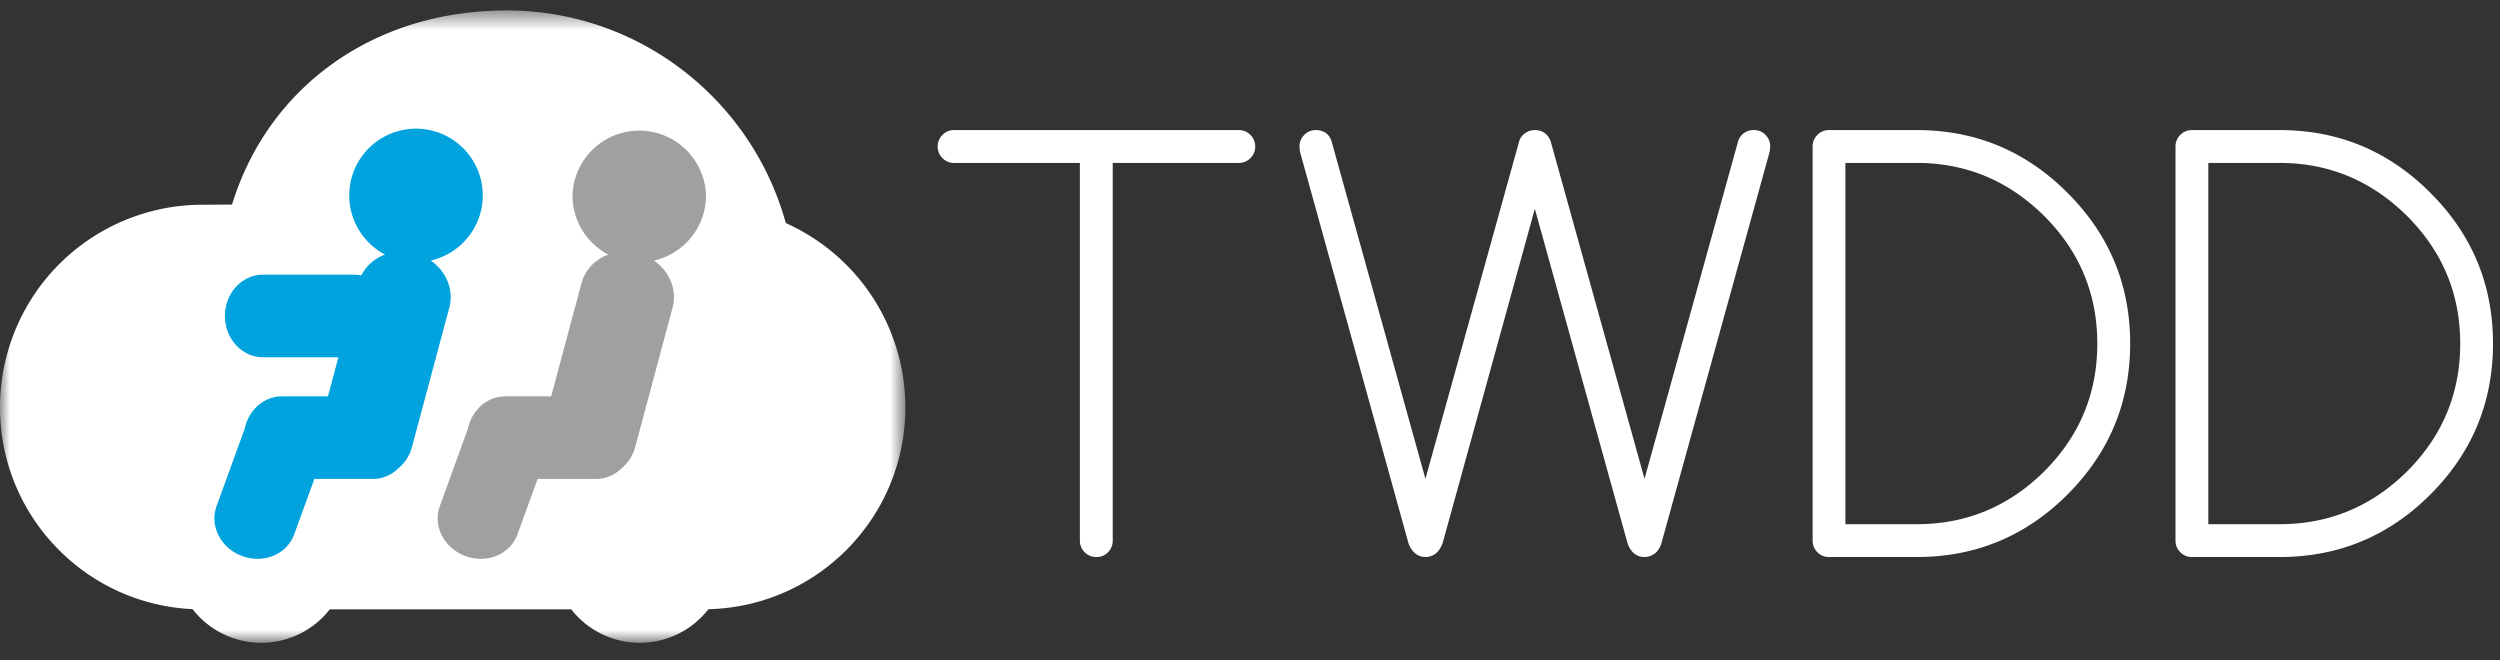
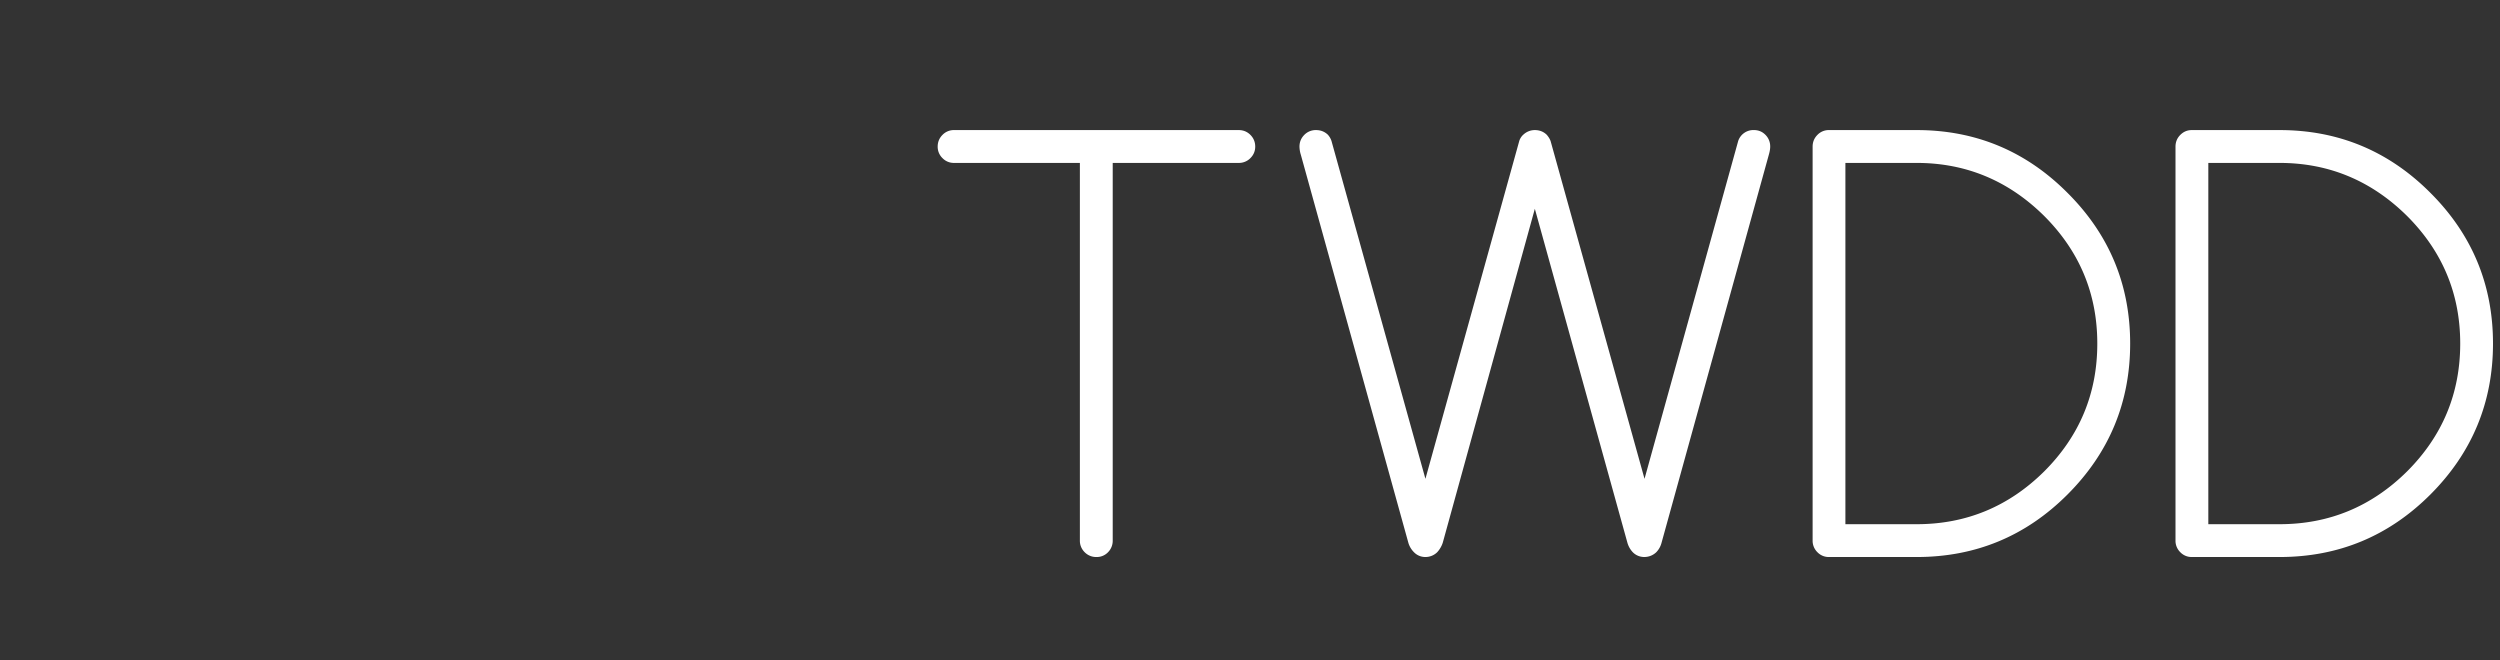
<svg xmlns="http://www.w3.org/2000/svg" xmlns:xlink="http://www.w3.org/1999/xlink" width="125" height="33" viewBox="0 0 125 33">
  <rect x="0" y="0" width="125" height="33" fill="#333333" stroke="none" />
  <title>twdd-logo</title>
  <defs>
    <path id="a" d="M0 16.331V.522h45.268V32.14H0z" />
  </defs>
  <g fill="none" fill-rule="evenodd">
    <g>
      <mask id="b" fill="#fff">
        <use xlink:href="#a" />
      </mask>
-       <path d="M0 20.372a10.125 10.125 0 0 1 10.179-10.135c.51 0 .797-.01 1.421-.006C13.405 4.363 18.663.522 25.327.522c6.667 0 12.276 4.503 13.963 10.633a10.094 10.094 0 0 1 5.978 9.217c0 5.493-4.387 9.956-9.847 10.088a4.345 4.345 0 0 1-6.858.007H16.49a4.346 4.346 0 0 1-6.861-.011C4.271 30.213 0 25.791 0 20.372" fill="#FFF" mask="url(#b)" />
-       <path d="M24.138 9.771a3.338 3.338 0 1 0-4.885 2.958 2.163 2.163 0 0 0-1.192 1.043 1.673 1.673 0 0 0-.365-.039h-4.542c-1.054 0-1.908.924-1.908 2.065s.854 2.066 1.908 2.066h3.766l-.523 1.953H14.1c-.91 0-1.671.69-1.862 1.61l-1.41 3.879c-.362.991.215 2.11 1.288 2.5 1.072.392 2.233-.094 2.593-1.086l1.01-2.772h2.922c.495 0 .945-.205 1.284-.54.318-.266.556-.622.668-1.04l1.873-6.99c.24-.895-.16-1.82-.93-2.352a3.338 3.338 0 0 0 2.602-3.255" fill="#00A3DD" mask="url(#b)" />
-       <path d="M35.301 9.771a3.34 3.34 0 0 0-6.677 0c0 1.284.727 2.4 1.792 2.958-.645.239-1.158.747-1.34 1.428l-1.517 5.66h-2.297c-.909 0-1.67.69-1.862 1.61l-1.41 3.879c-.36.991.216 2.11 1.288 2.5 1.072.392 2.233-.094 2.595-1.086l1.008-2.772h2.923c.496 0 .946-.205 1.284-.54.317-.267.556-.622.668-1.04l1.874-6.99c.239-.895-.162-1.82-.932-2.352a3.338 3.338 0 0 0 2.603-3.255" fill="#A0A0A0" mask="url(#b)" />
    </g>
    <g fill="#FFF">
      <path d="M47.698 8.146a.783.783 0 0 1-.574-.24.787.787 0 0 1-.24-.575c0-.23.08-.425.24-.586a.784.784 0 0 1 .574-.241h14.235c.232 0 .427.08.588.241.159.16.24.357.24.586 0 .223-.081.415-.24.574a.798.798 0 0 1-.588.241h-6.297v18.877a.811.811 0 0 1-.234.588.774.774 0 0 1-.58.24.802.802 0 0 1-.588-.24.8.8 0 0 1-.24-.588V8.146h-6.296zM76.169 6.731a.836.836 0 0 1 .572-.227c.232 0 .428.076.588.227.089.099.157.206.2.32l4.697 16.89 4.683-16.89a.8.8 0 0 1 .786-.548c.232 0 .425.082.58.242a.81.81 0 0 1 .235.587c0 .116-.024.249-.067.4l-5.364 19.4a1.06 1.06 0 0 1-.266.48.86.86 0 0 1-.587.238.797.797 0 0 1-.587-.239 1.15 1.15 0 0 1-.267-.468l-4.63-16.703-4.603 16.692a1.299 1.299 0 0 1-.28.48.827.827 0 0 1-.587.238.78.78 0 0 1-.573-.239 1.105 1.105 0 0 1-.28-.468L65.04 7.732a1.43 1.43 0 0 1-.066-.4c0-.231.081-.426.24-.587a.798.798 0 0 1 .586-.241c.232 0 .426.076.588.227a.854.854 0 0 1 .187.32l4.696 16.89 4.695-16.903a.727.727 0 0 1 .202-.307M95.834 26.21c2.473 0 4.598-.88 6.377-2.641 1.77-1.77 2.654-3.9 2.654-6.39 0-2.483-.883-4.608-2.654-6.379-1.787-1.769-3.914-2.654-6.377-2.654H92.27V26.21h3.563zm0-19.706c2.944 0 5.457 1.047 7.538 3.136 2.09 2.081 3.136 4.594 3.136 7.538s-1.046 5.461-3.136 7.55c-2.08 2.081-4.594 3.123-7.538 3.123h-4.39a.783.783 0 0 1-.573-.24.8.8 0 0 1-.24-.587V7.332c0-.23.08-.426.24-.587a.782.782 0 0 1 .574-.241h4.389zM113.978 26.21c2.474 0 4.598-.88 6.377-2.641 1.77-1.77 2.656-3.9 2.656-6.39 0-2.483-.886-4.608-2.656-6.379-1.788-1.769-3.915-2.654-6.377-2.654h-3.562V26.21h3.562zm0-19.706c2.944 0 5.457 1.047 7.54 3.136 2.087 2.081 3.132 4.594 3.132 7.538s-1.045 5.461-3.133 7.55c-2.082 2.081-4.595 3.123-7.539 3.123h-4.39a.78.78 0 0 1-.573-.24.798.798 0 0 1-.24-.587V7.332c0-.23.08-.426.24-.587.16-.16.35-.241.573-.241h4.39z" />
    </g>
  </g>
</svg>